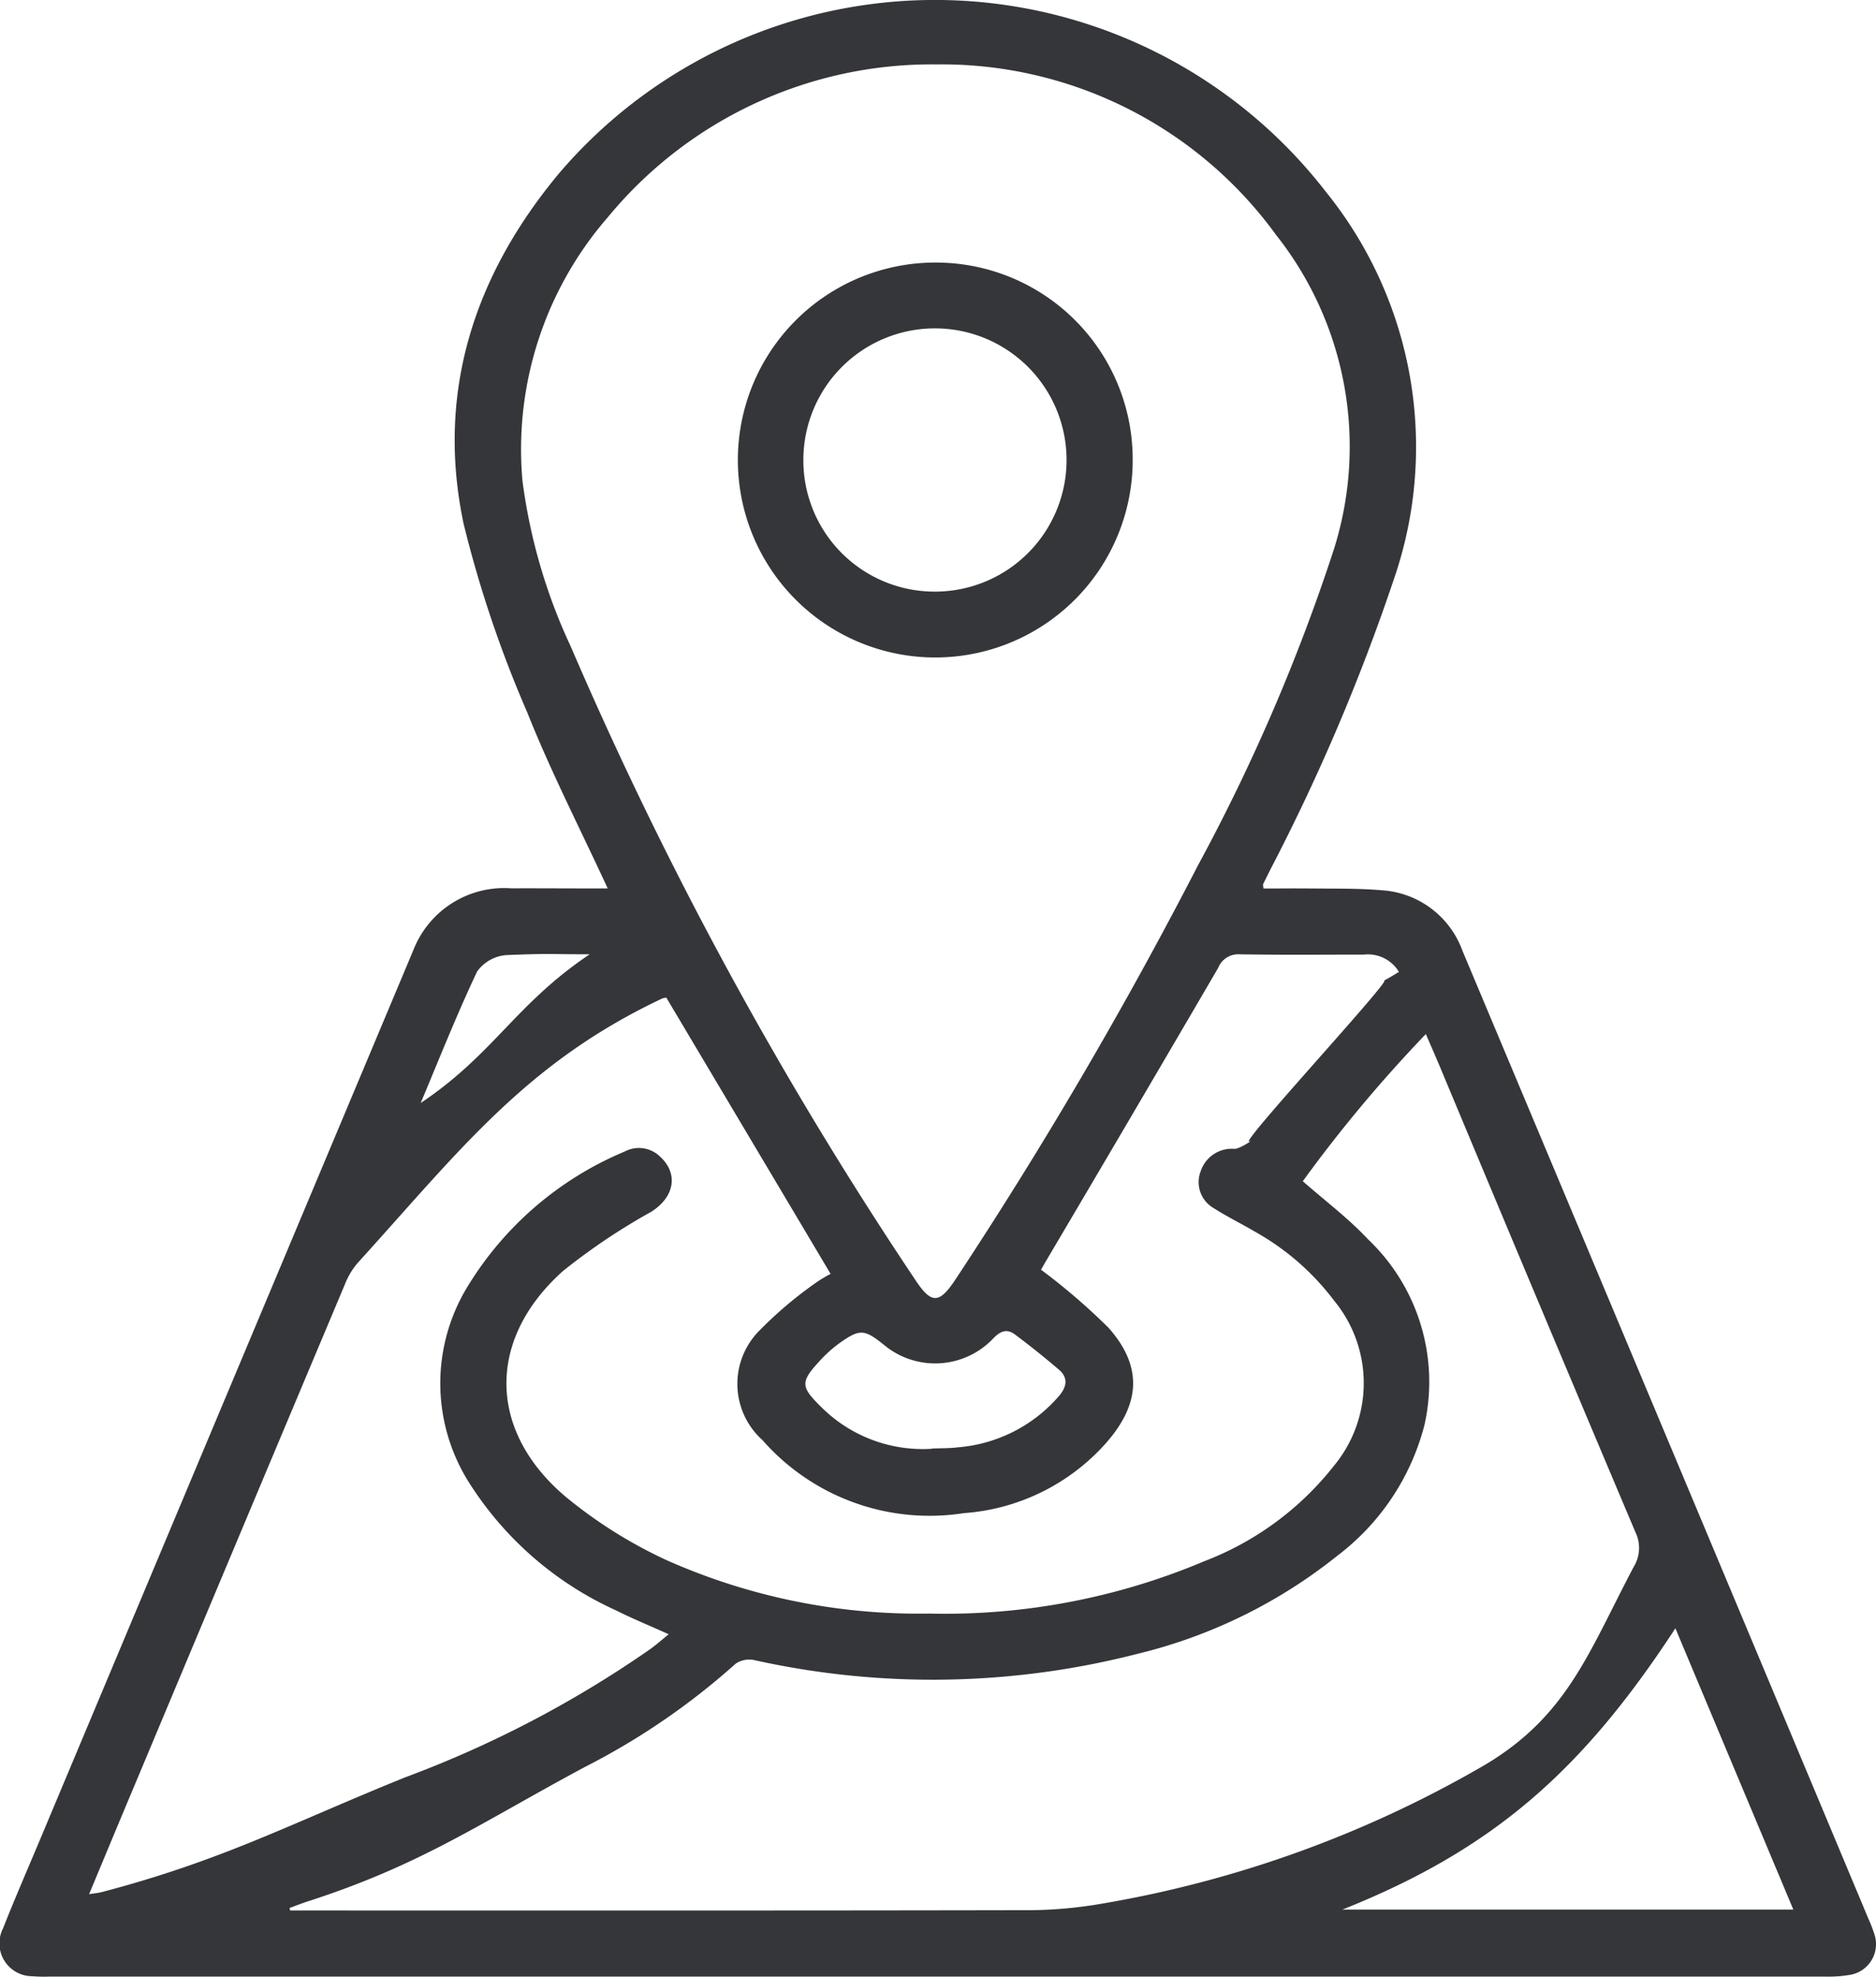
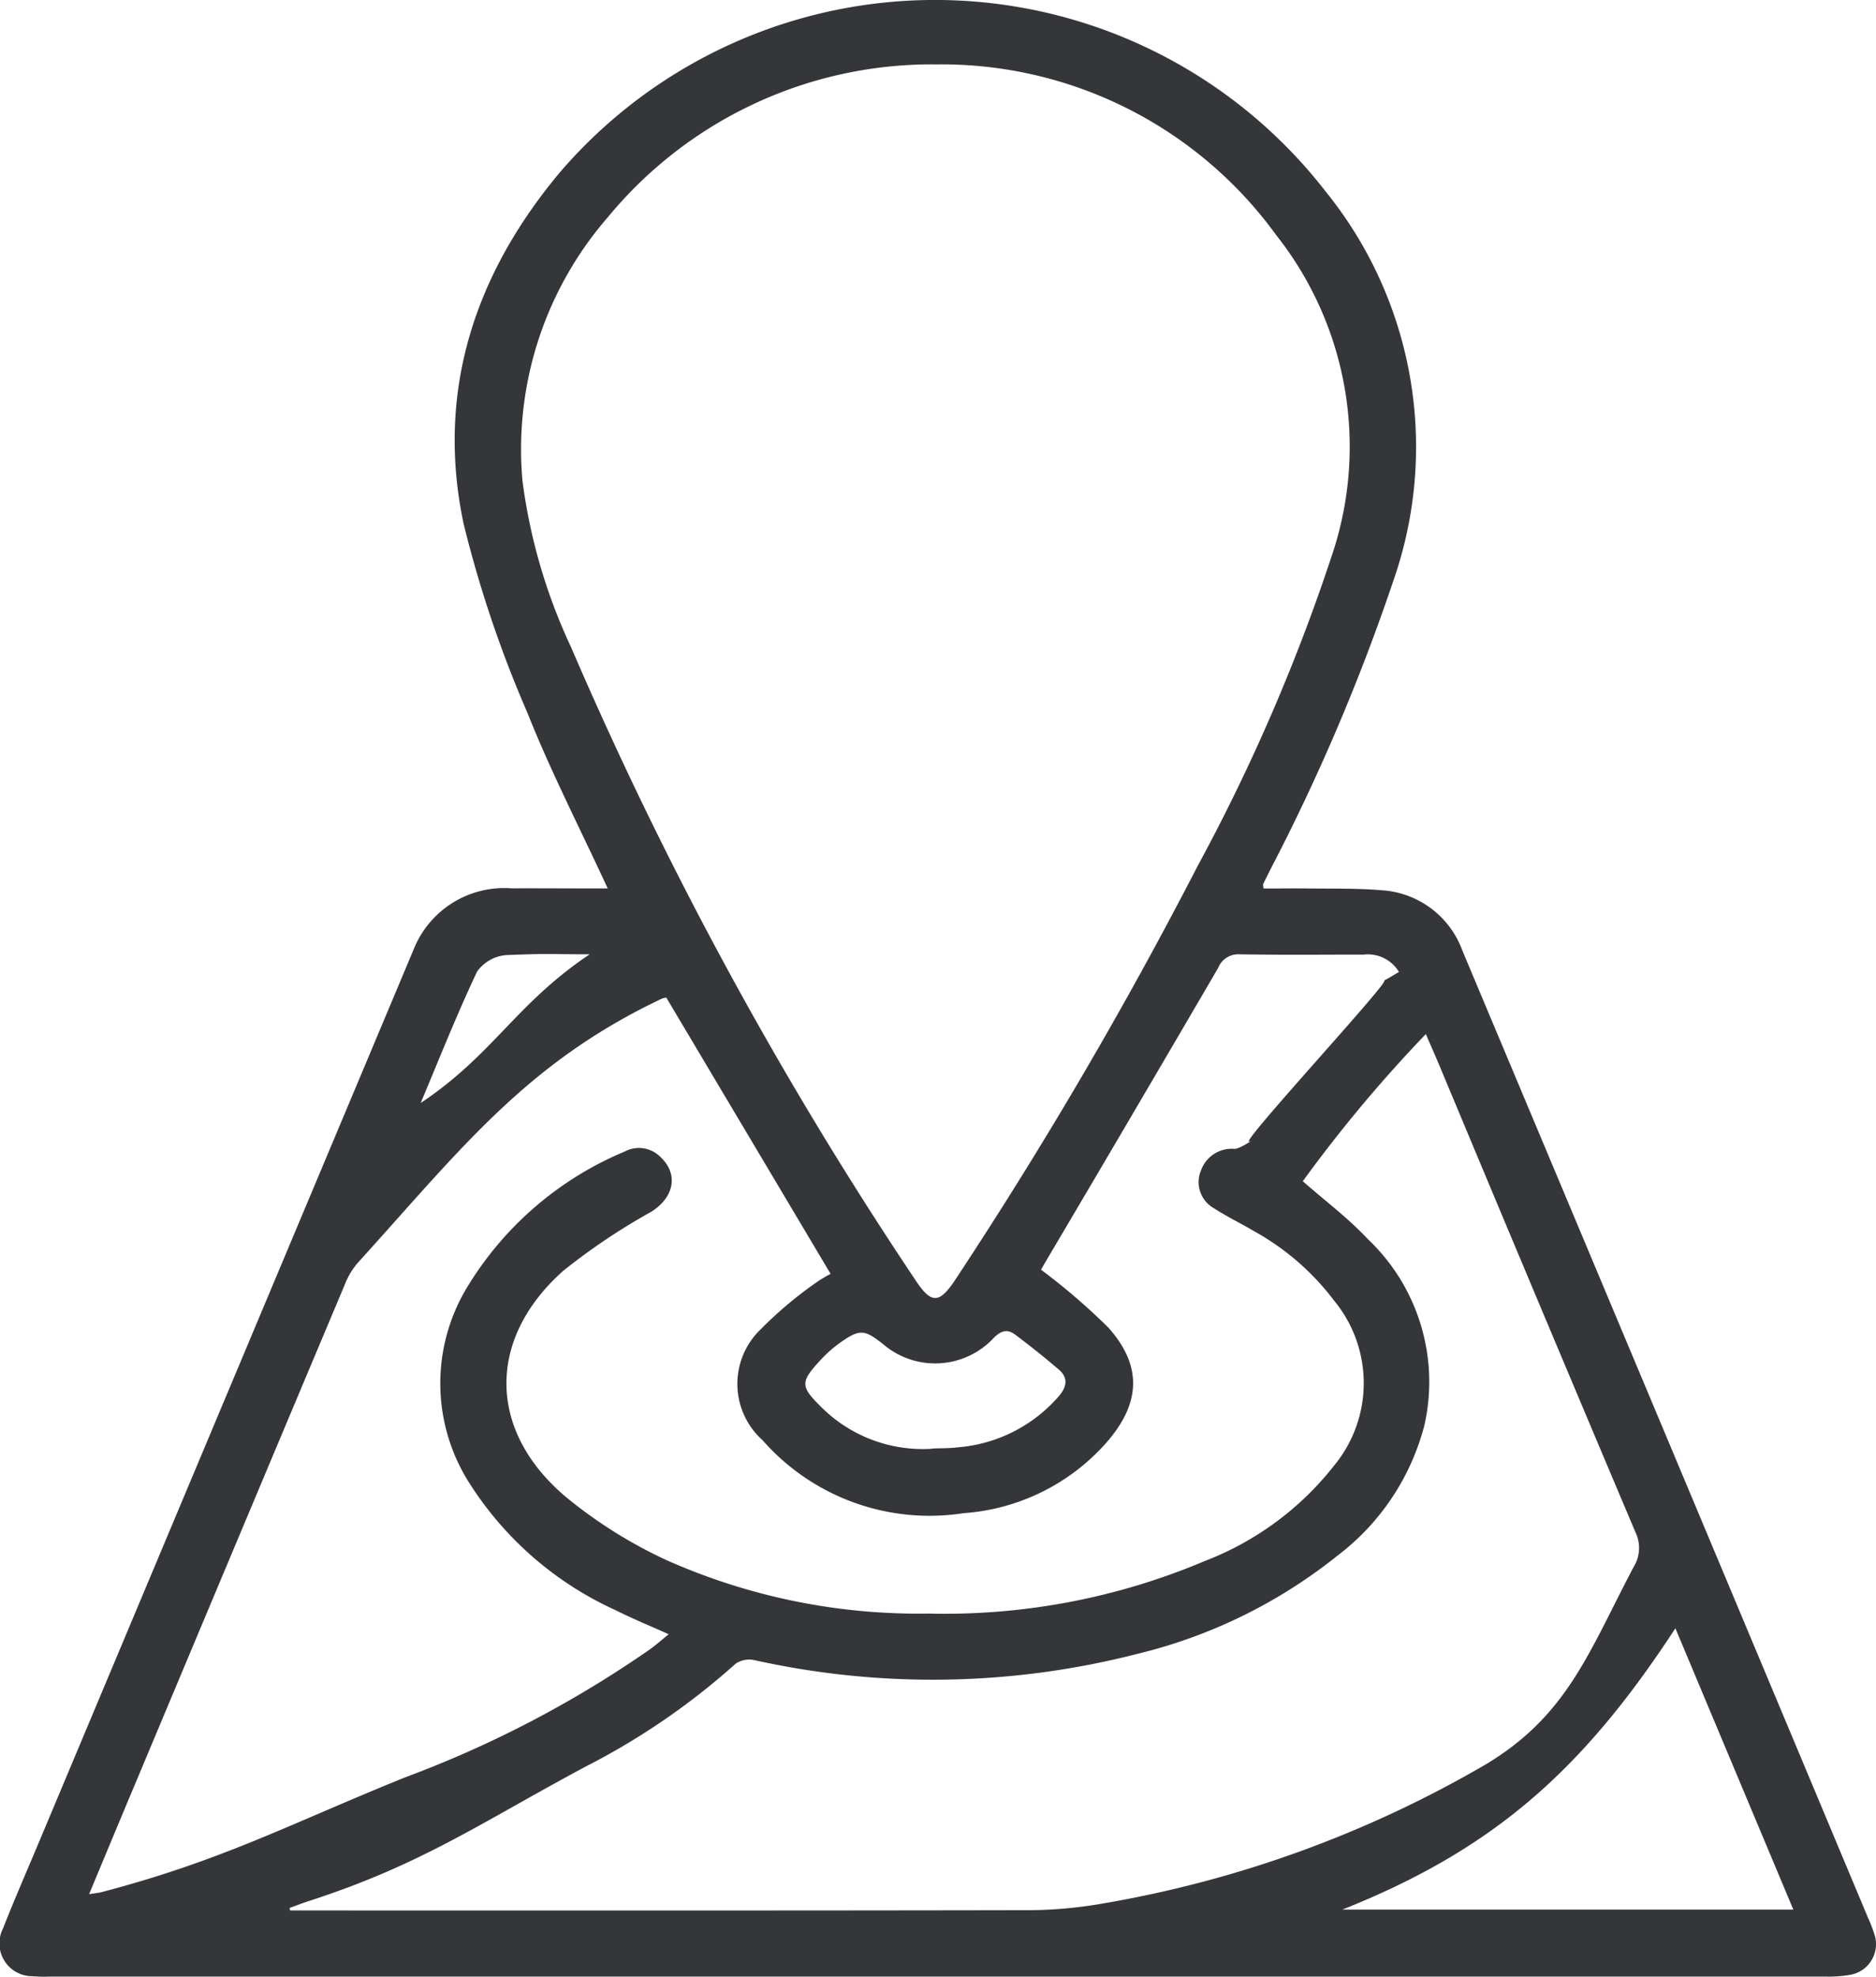
<svg xmlns="http://www.w3.org/2000/svg" viewBox="0 0 75.168 79.185">
  <g transform="translate(0 0)">
    <path d="M662.051,2510.832c-1.111-2.406-2.281-4.68-3.222-7.047a47.171,47.171,0,0,1-2.551-7.557c-1.119-5.283.437-10,3.858-14.083a19.805,19.805,0,0,1,30.68.767,16.254,16.254,0,0,1,2.726,15.56,81.33,81.33,0,0,1-4.925,11.575c-.1.2-.2.4-.3.6-.016.034,0,.083.009.187,1.3,0,.7-.008,2.009,0,.91.008,1.825-.006,2.732.071a3.687,3.687,0,0,1,3.233,2.426q8.143,19.381,16.264,38.772a5.5,5.5,0,0,1,.24.621,1.247,1.247,0,0,1-1.015,1.635,5.032,5.032,0,0,1-.928.064c-25.074,0-46.122,0-71.2,0a5.725,5.725,0,0,1-.667-.015,1.316,1.316,0,0,1-1.172-1.915c.464-1.178.971-2.339,1.461-3.506q7.491-17.849,14.987-35.7a3.908,3.908,0,0,1,3.918-2.46C660.175,2510.825,660.034,2510.832,662.051,2510.832Zm13.172-33.01a16.809,16.809,0,0,0-13.166,6.121,14.168,14.168,0,0,0-3.421,10.565,22.466,22.466,0,0,0,1.933,6.63,156.991,156.991,0,0,0,13.77,25.32c.674,1.038.987,1.038,1.655.024a178.8,178.8,0,0,0,9.7-16.56,76.257,76.257,0,0,0,5.446-12.651,13.66,13.66,0,0,0-2.31-12.619A16.554,16.554,0,0,0,675.224,2477.822Zm-33.955,73.3c.229-.038.379-.05.521-.087,4.836-1.271,7.5-2.714,12.14-4.592a44,44,0,0,0,9.836-5.146c.236-.173.457-.367.729-.588-.782-.353-1.461-.629-2.114-.958a13.594,13.594,0,0,1-5.828-5.029,7.432,7.432,0,0,1-.167-7.858,13.431,13.431,0,0,1,6.35-5.494,1.212,1.212,0,0,1,1.426.217c.738.688.556,1.619-.37,2.2a25.319,25.319,0,0,0-3.53,2.369c-3.058,2.733-3.025,6.4.107,9.047a18.636,18.636,0,0,0,4.042,2.538,24.815,24.815,0,0,0,10.5,2.139,26.727,26.727,0,0,0,11.053-2.1,12.106,12.106,0,0,0,5.2-3.836,5.19,5.19,0,0,0-.007-6.6,10.194,10.194,0,0,0-3.2-2.778c-.536-.317-1.1-.59-1.62-.925a1.2,1.2,0,0,1-.518-1.5,1.309,1.309,0,0,1,1.35-.876c.208,0,.79-.389.608-.3-.608.3,5.979-6.787,5.358-6.432.207-.1.4-.229.621-.355a1.45,1.45,0,0,0-1.413-.695c-2.291,0-2.676.018-4.967-.011a.861.861,0,0,0-.862.54q-3.444,5.9-6.922,11.783c-.085.146-.169.295-.178.311a25.438,25.438,0,0,1,2.706,2.327c1.368,1.545,1.282,3.034-.087,4.6a8.419,8.419,0,0,1-5.717,2.825,8.91,8.91,0,0,1-8.062-2.925,3.025,3.025,0,0,1-.073-4.439,15.969,15.969,0,0,1,2.171-1.837,5.113,5.113,0,0,1,.631-.384l-6.582-11.066a.86.86,0,0,0-.158.031c-5.48,2.581-8.139,6.117-12.213,10.6a2.977,2.977,0,0,0-.506.847q-4.2,9.979-8.384,19.965C642.525,2548.107,641.914,2549.579,641.269,2551.126Zm48.632-28.563c.891.785,1.824,1.482,2.607,2.32a7.878,7.878,0,0,1,2.268,7.454,9.565,9.565,0,0,1-3.489,5.231,20.535,20.535,0,0,1-8.014,3.931,32.957,32.957,0,0,1-15.328.254.983.983,0,0,0-.761.134,28.236,28.236,0,0,1-6.034,4.136c-4.206,2.253-6.538,3.908-11.065,5.375-.263.084-.52.185-.781.28l.024.1h.711c10.254,0,18.39.008,28.644-.011a17.638,17.638,0,0,0,3.177-.263,45.689,45.689,0,0,0,15.386-5.585c3.271-1.969,4.112-4.485,5.921-7.917a1.436,1.436,0,0,0,.068-1.368q-3.933-9.3-7.819-18.61c-.187-.445-.381-.886-.583-1.354A56.1,56.1,0,0,0,689.9,2522.563Zm14.931,17.911c-3.735,5.719-7.308,8.863-13.343,11.269h18.069Zm-29.795-7.2c.355-.016.713-.006,1.065-.051a5.974,5.974,0,0,0,4.047-2.072c.308-.372.351-.725-.025-1.044q-.853-.728-1.751-1.4c-.3-.225-.549-.171-.853.134a3.205,3.205,0,0,1-4.407.273c-.784-.625-.957-.643-1.784-.056a5.231,5.231,0,0,0-.834.762c-.715.781-.7.988.069,1.747A5.759,5.759,0,0,0,675.037,2533.279Zm-13.722-19.8c-1.74,0-1.467-.04-3.308.031a1.585,1.585,0,0,0-1.19.663c-.839,1.778-1.562,3.61-2.259,5.264C657.472,2517.482,658.358,2515.465,661.315,2513.48Z" transform="translate(-637.701 -2475.242)" fill="#343639" />
-     <path d="M679.83,2492.513a7.91,7.91,0,1,1-7.933-7.911A7.884,7.884,0,0,1,679.83,2492.513Zm-7.89,5.271a5.273,5.273,0,1,0-5.306-5.277A5.26,5.26,0,0,0,671.94,2497.784Z" transform="translate(-634.445 -2474.084)" fill="#343639" />
  </g>
</svg>